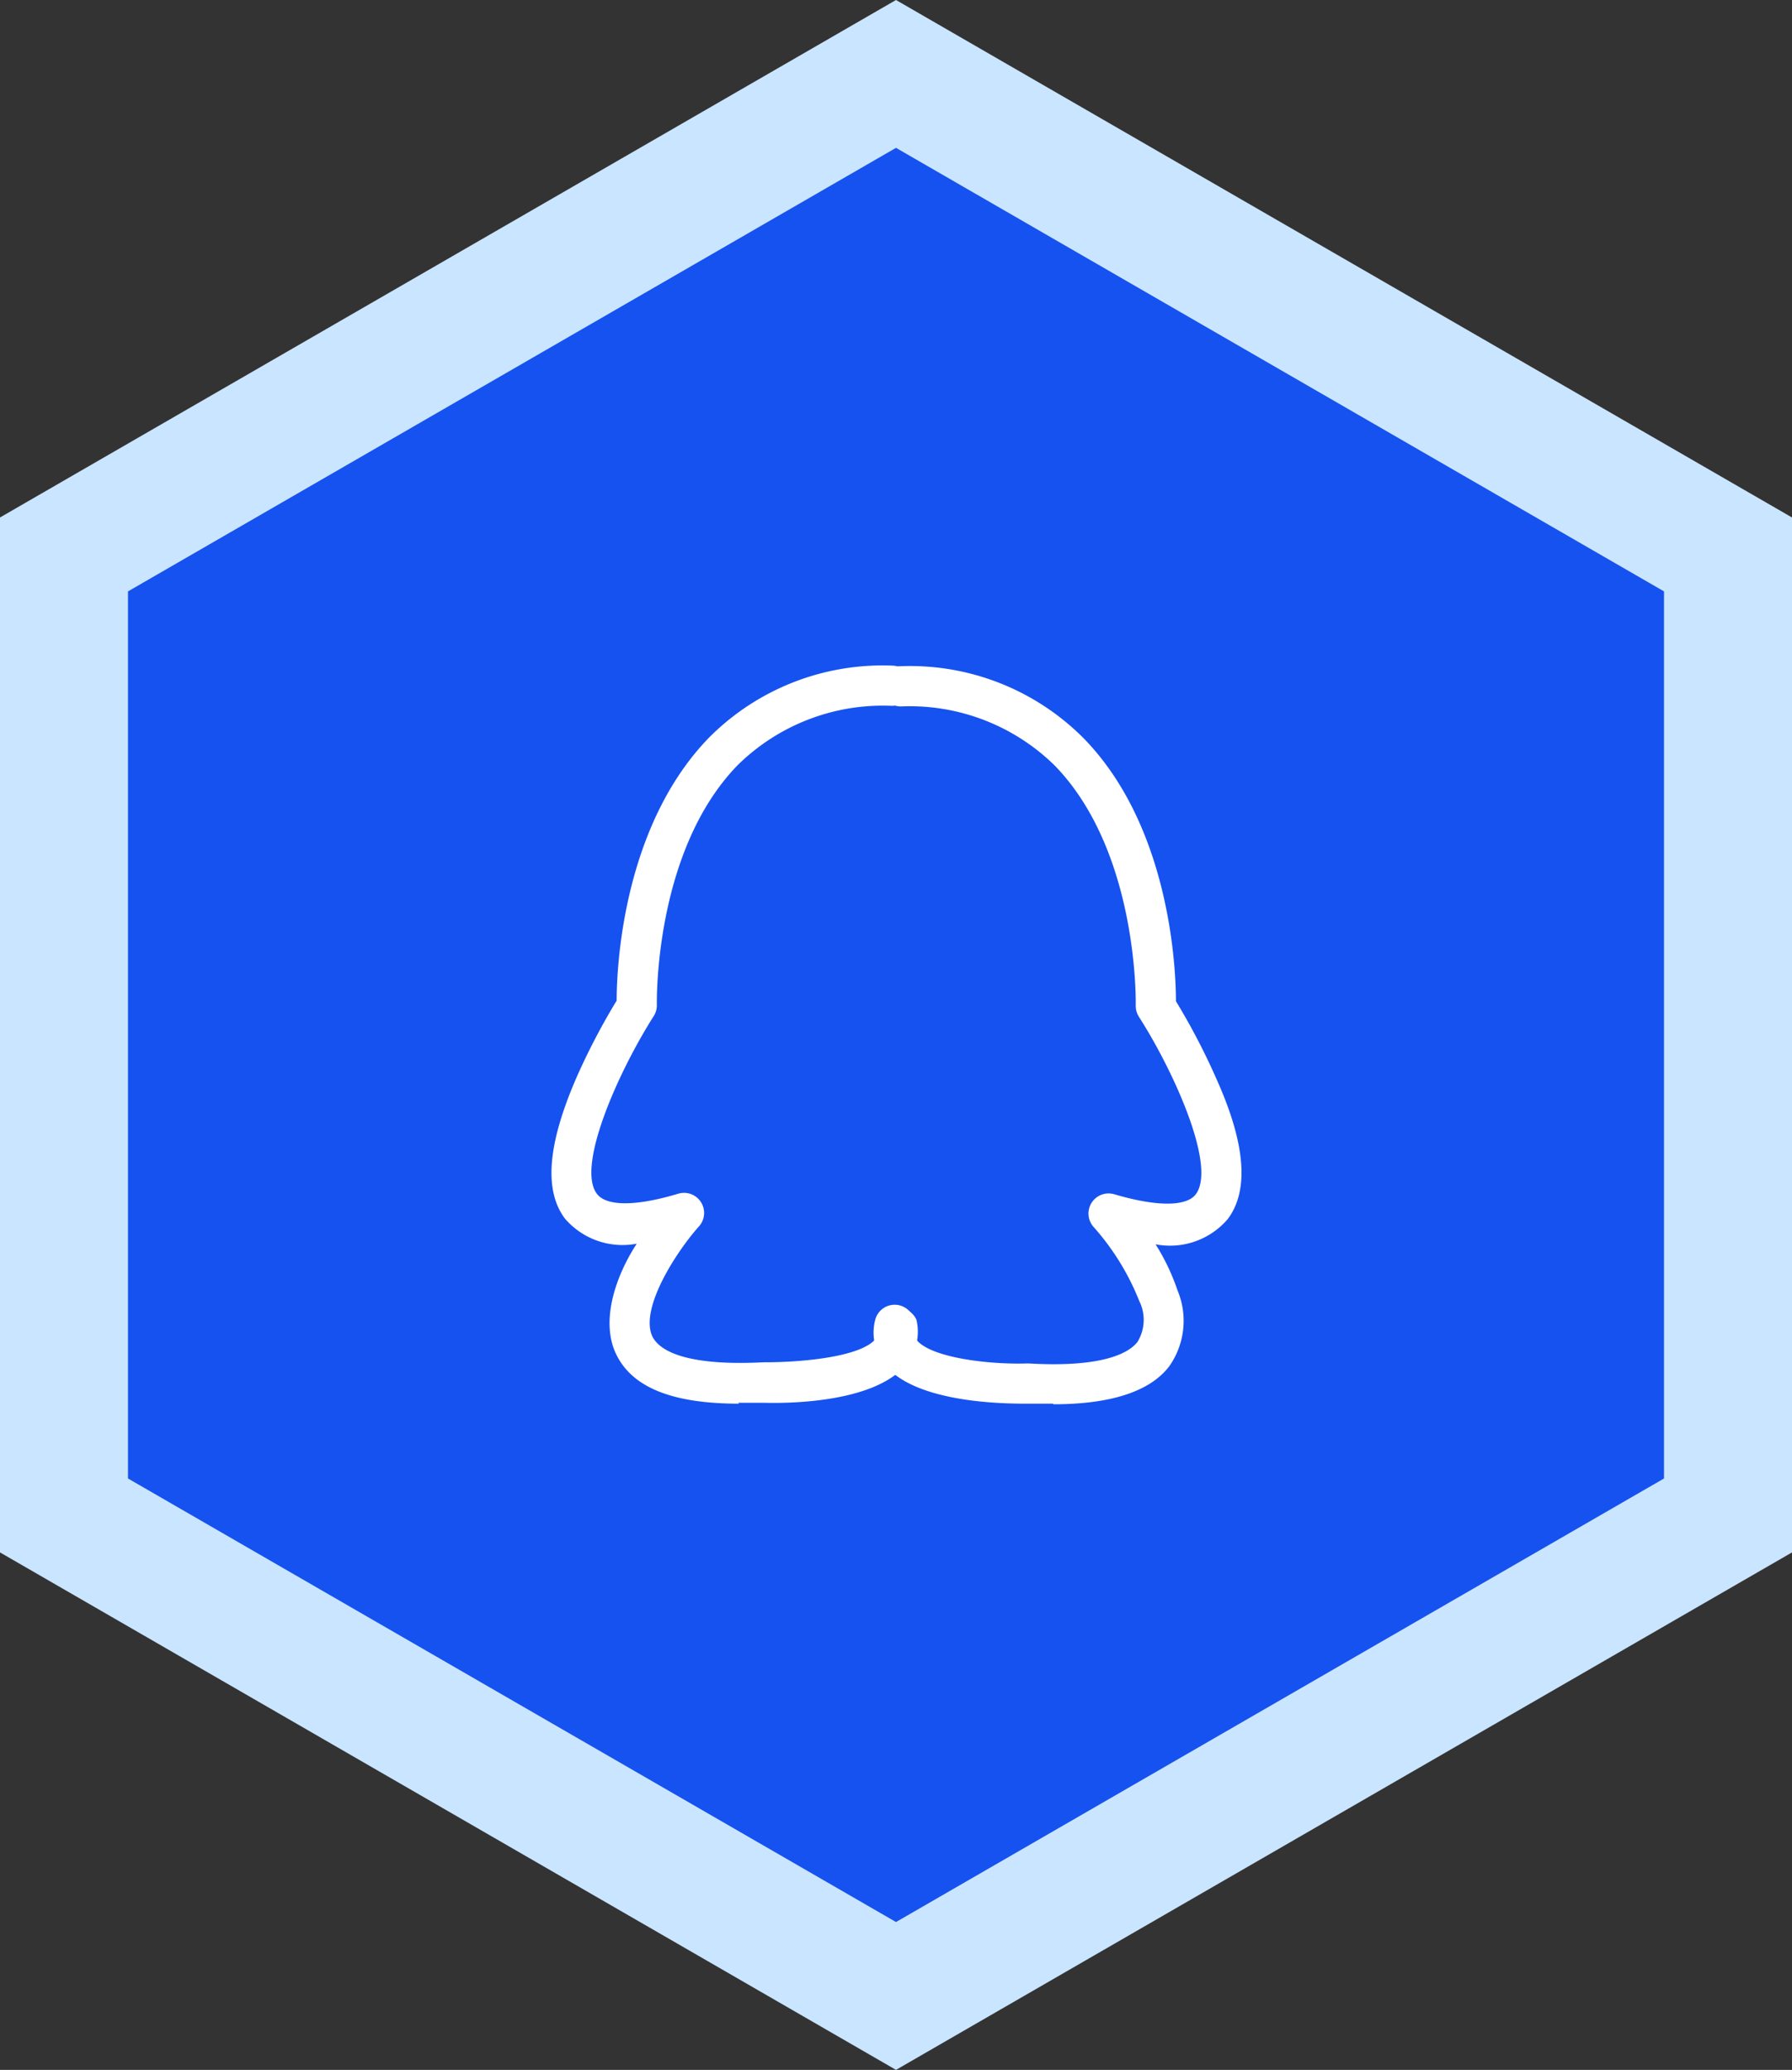
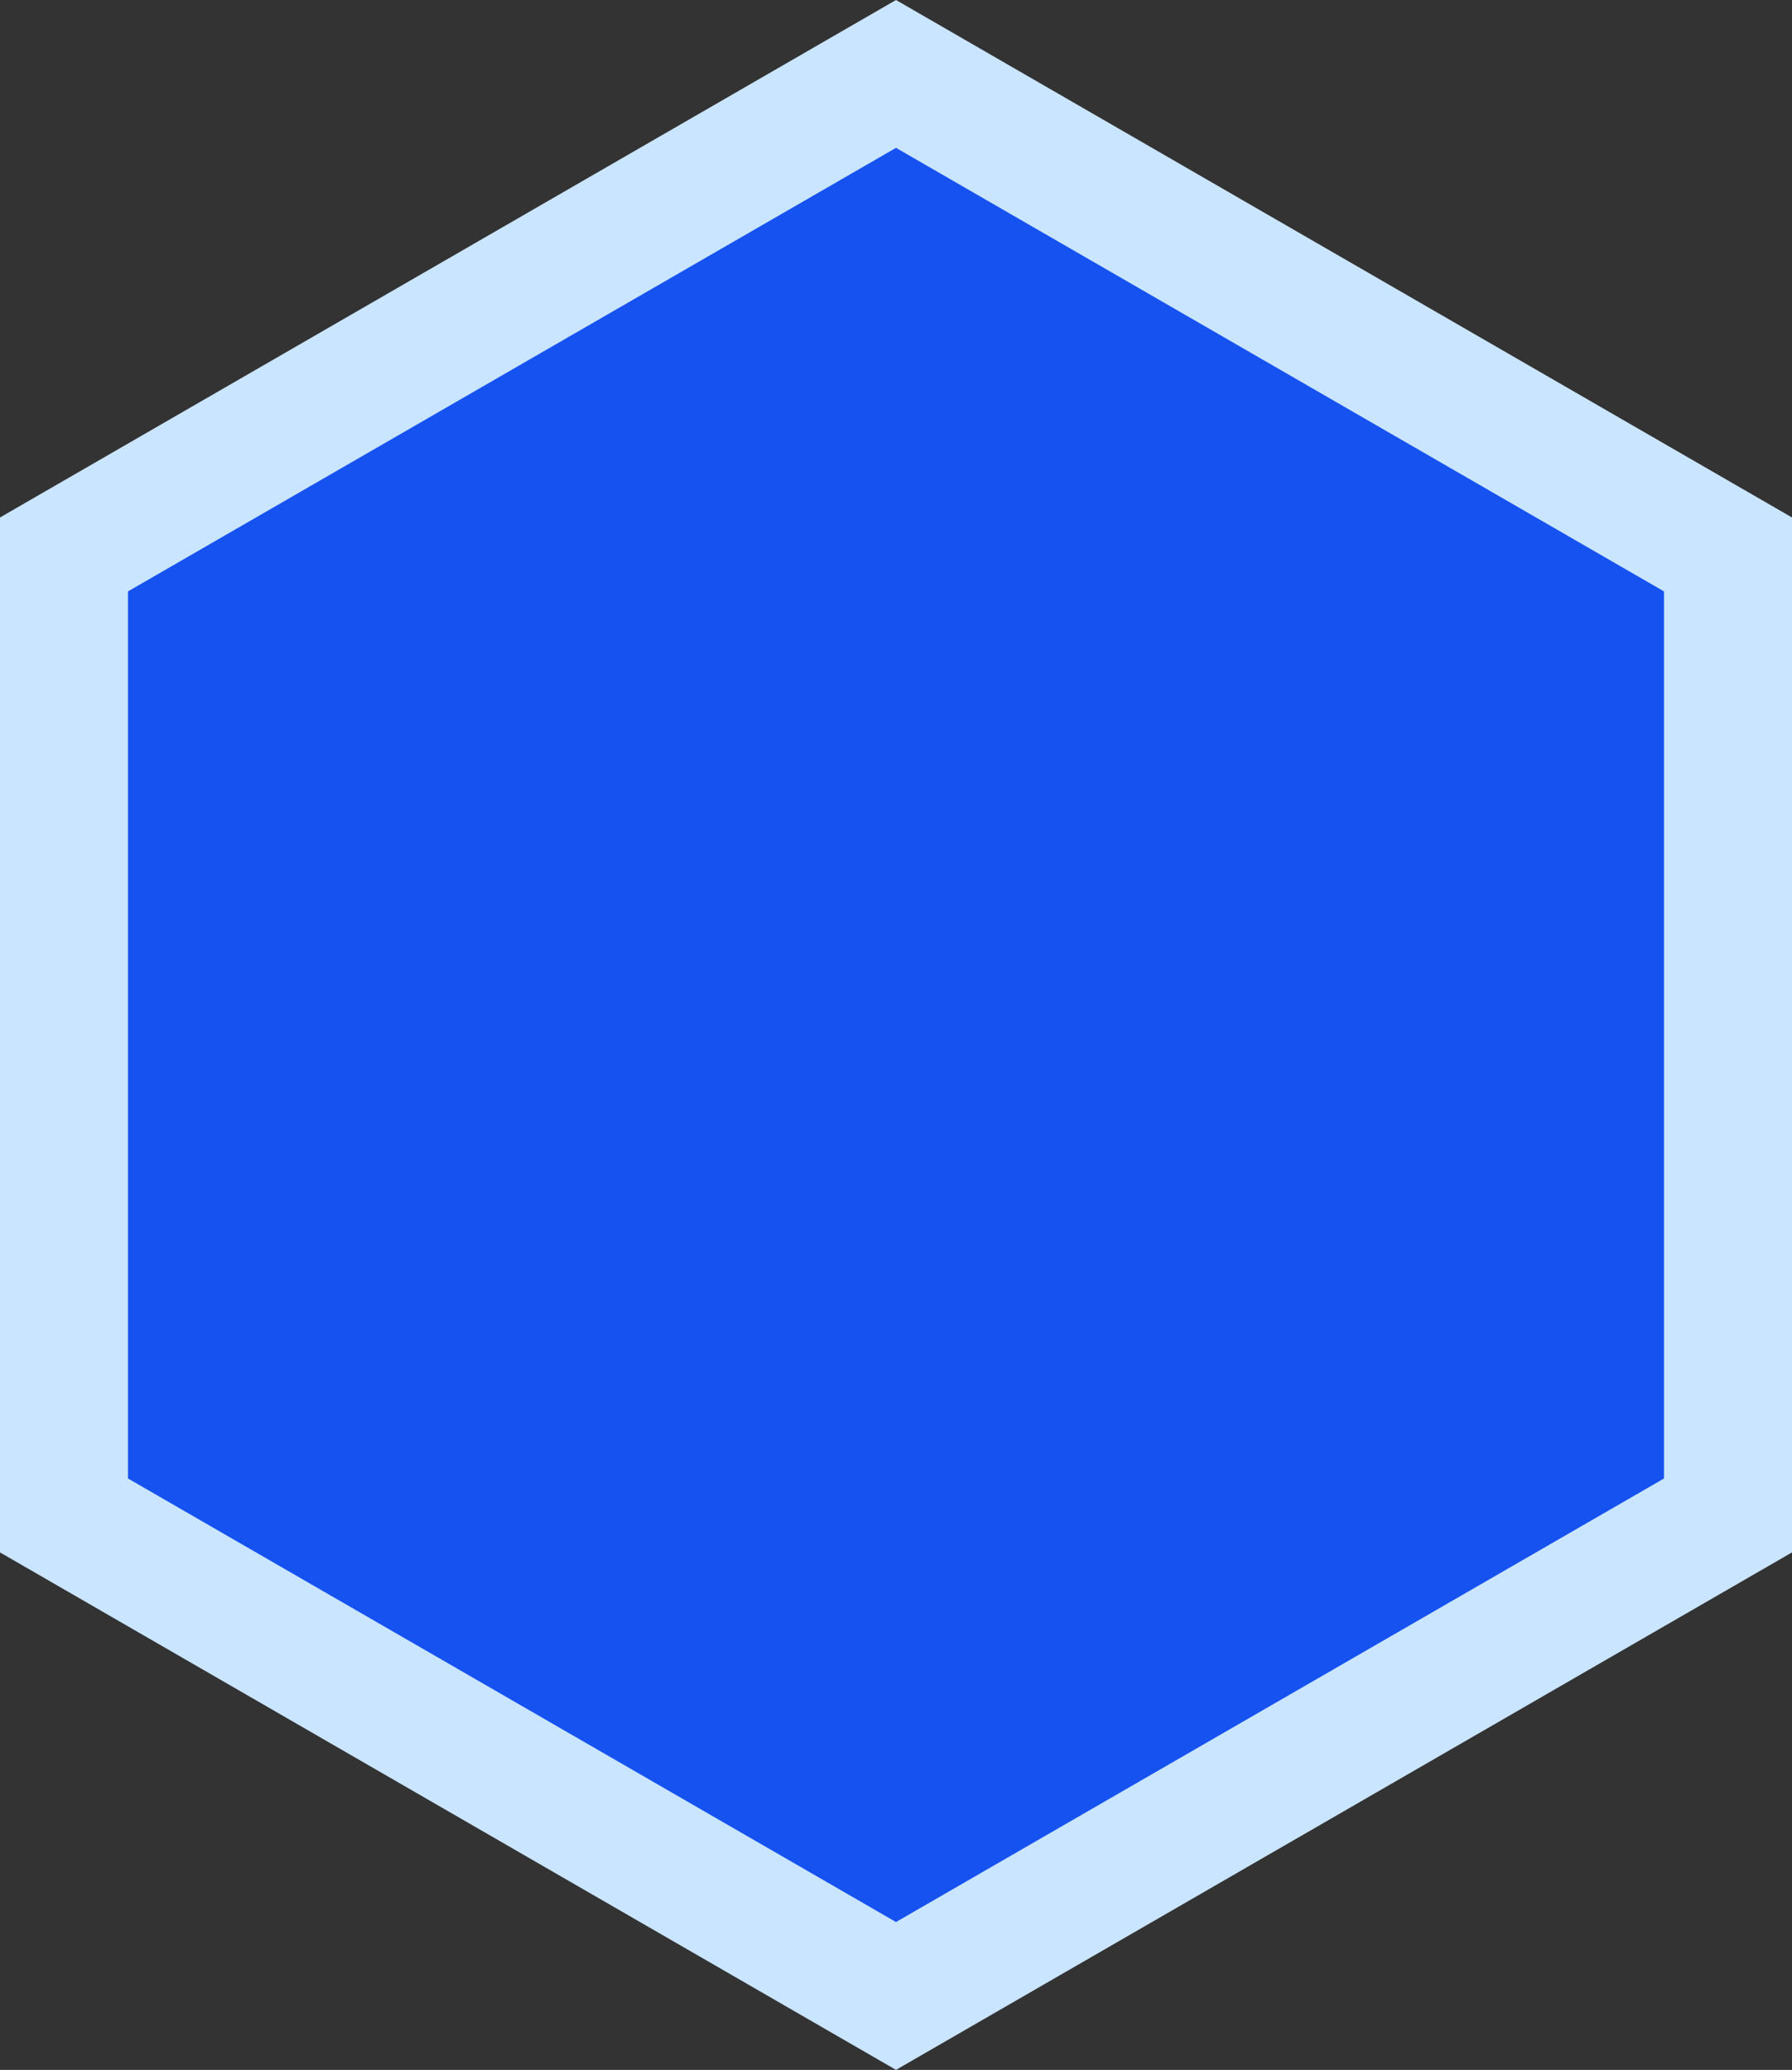
<svg xmlns="http://www.w3.org/2000/svg" id="图层_1" data-name="图层 1" viewBox="0 0 60.62 70">
  <rect x="0" y="0" width="60.62" height="70" fill="#333333" stroke="none" />
  <defs>
    <clipPath id="clip-path">
-       <rect id="SVGID" x="18.62" y="22.5" width="23.38" height="25" style="fill:none" />
-     </clipPath>
+       </clipPath>
  </defs>
  <title>icon_contact_2</title>
  <polygon points="60.62 52.5 60.62 17.5 30.31 0 0 17.5 0 52.5 30.31 70 60.62 52.5" style="fill:#cae5ff" />
  <polygon points="56.29 50 56.29 20 30.31 5 4.33 20 4.33 50 30.31 65 56.29 50" style="fill:#1652f0" />
  <g style="clip-path:url(#clip-path)">
    <path d="M35.63,47.47l-.88,0c-.68,0-3.7,0-4.79-1.28a1.74,1.74,0,0,1-.36-1.53.68.68,0,0,1,1.33.29.39.39,0,0,0,.08.37c.51.61,2.49.83,3.73.79h.06c2.59.15,3.42-.39,3.68-.73A1.43,1.43,0,0,0,38.54,44,8.45,8.45,0,0,0,37,41.5a.68.68,0,0,1,.7-1.11c1.43.42,2.43.42,2.75,0,.71-.94-.73-4.14-1.92-6a.68.68,0,0,1-.11-.38c0-.05.11-5.19-2.74-8.12a7,7,0,0,0-5.21-2,.68.68,0,1,1,0-1.36,8.28,8.28,0,0,1,6.19,2.44c2.93,3,3.12,7.81,3.12,8.89a22.5,22.5,0,0,1,1.38,2.65c1,2.23,1.08,3.78.37,4.72a2.57,2.57,0,0,1-2.44.85,7.19,7.19,0,0,1,.74,1.55,2.67,2.67,0,0,1-.28,2.58c-.66.86-2,1.28-3.92,1.28Zm0,0" style="fill:#fff" />
    <path d="M25,47.47c-2.26,0-3.62-.55-4.16-1.68s0-2.66.7-3.73a2.57,2.57,0,0,1-2.43-.85c-.71-.95-.59-2.49.37-4.72a22.51,22.51,0,0,1,1.38-2.65c0-1.07.19-5.87,3.12-8.89a8.28,8.28,0,0,1,6.19-2.44.68.68,0,0,1,0,1.36,7,7,0,0,0-5.21,2c-2.85,2.92-2.74,8.07-2.74,8.12a.68.68,0,0,1-.11.38c-1.19,1.87-2.62,5.07-1.92,6,.32.43,1.32.43,2.75,0a.68.68,0,0,1,.7,1.11c-.71.79-2,2.73-1.58,3.7.33.69,1.67,1,3.77.89h.06c1.24,0,3.23-.18,3.73-.79a.39.39,0,0,0,.08-.37A.68.68,0,0,1,31,44.63a1.74,1.74,0,0,1-.36,1.53c-1.09,1.31-4.11,1.3-4.79,1.28l-.88,0Zm0,0" style="fill:#fff" />
  </g>
</svg>